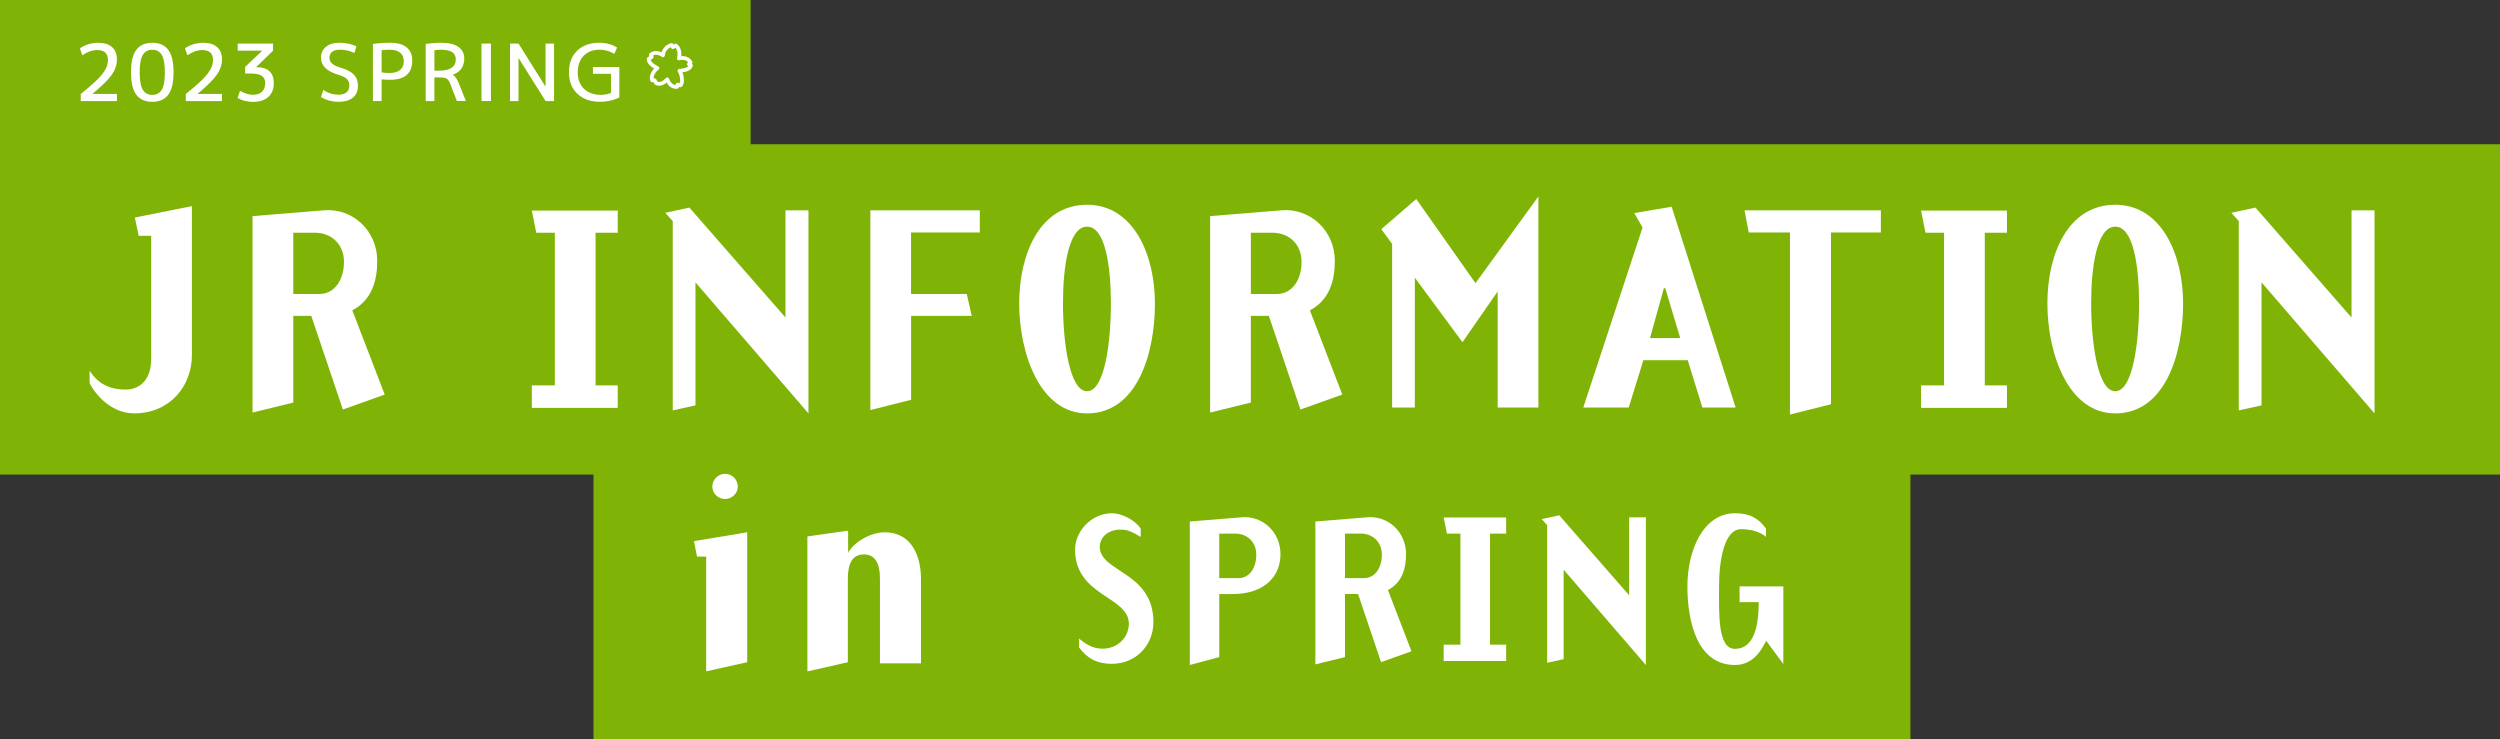
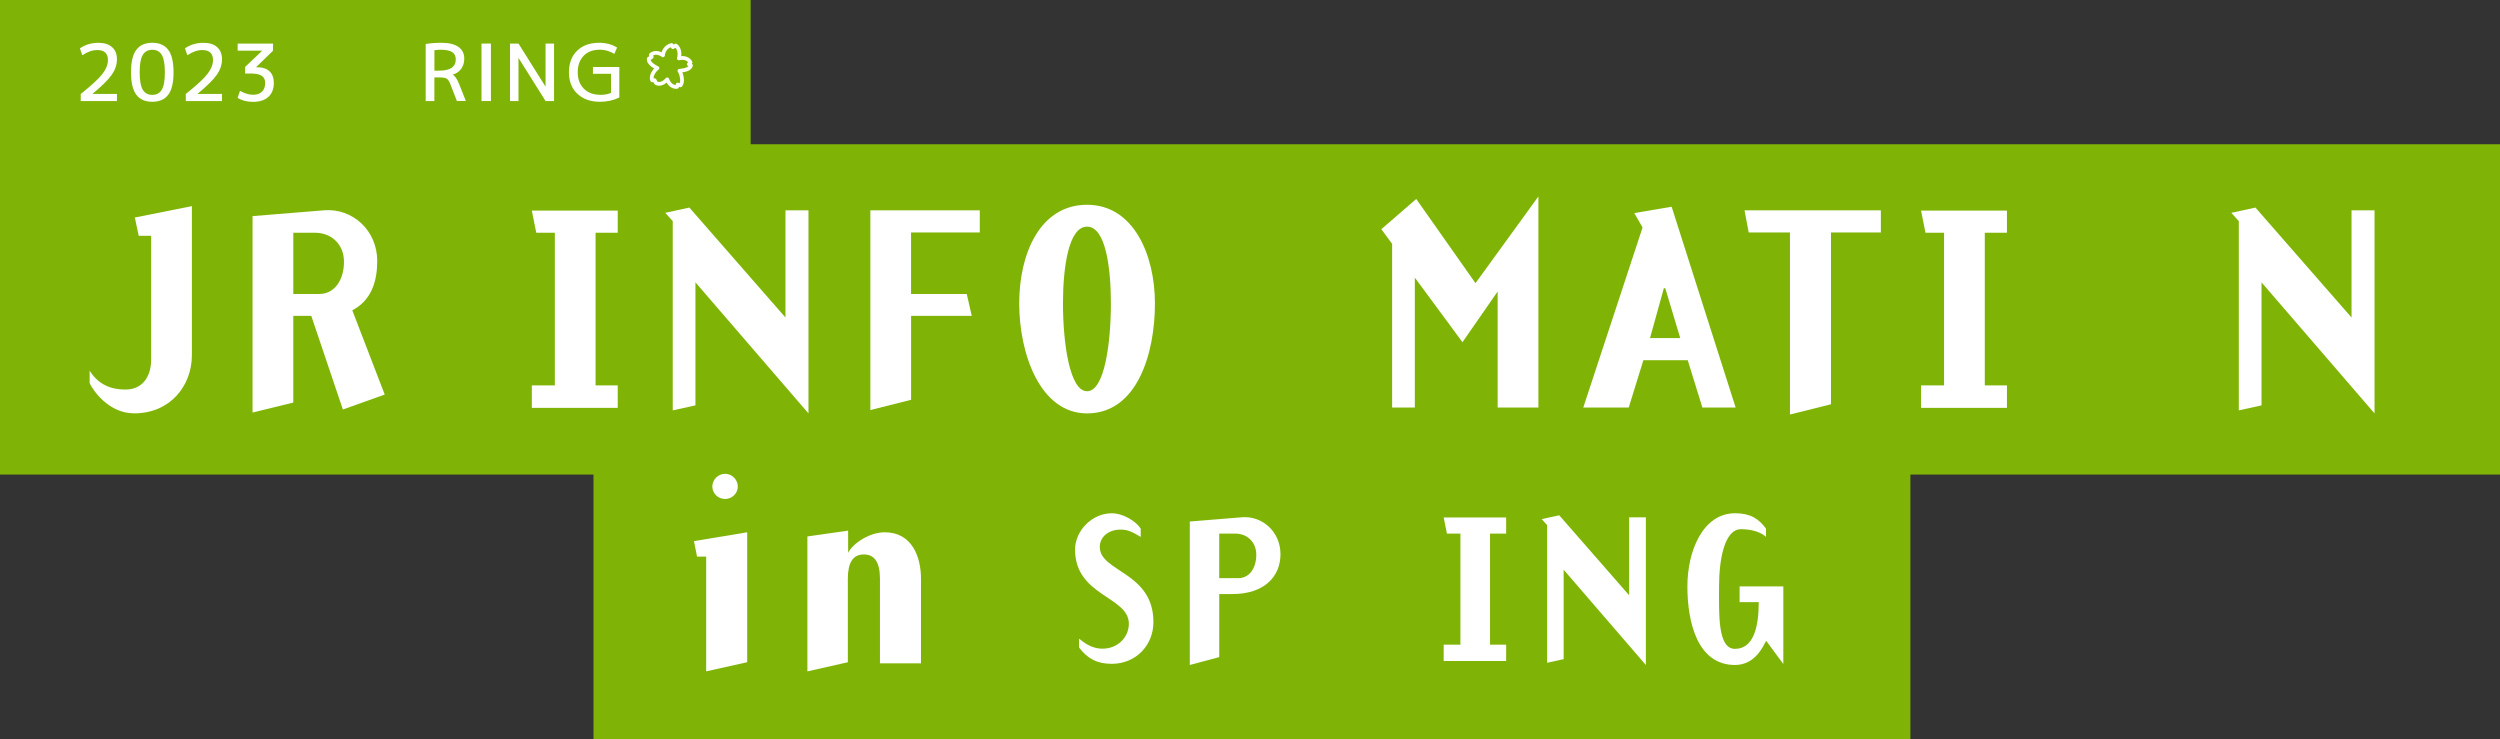
<svg xmlns="http://www.w3.org/2000/svg" id="a" data-name="レイヤー 1" width="694.8" height="205.49" viewBox="0 0 694.8 205.49">
  <rect x="0" y="0" width="694.8" height="205.49" fill="#333333" stroke="none" />
  <defs>
    <style>
      .b {
        fill: #fff;
      }

      .c {
        fill: #7fb407;
      }

      .d {
        fill: none;
        stroke: #fff;
        stroke-linecap: round;
        stroke-linejoin: round;
        stroke-width: 1.05px;
      }
    </style>
  </defs>
  <polygon class="c" points="208.62 40.09 208.62 0 0 0 0 62.79 0 62.79 0 131.89 164.94 131.89 164.94 205.49 530.94 205.49 530.94 131.89 694.8 131.89 694.8 40.09 208.62 40.09" />
  <g>
    <path class="b" d="m34.93,108.26c4.31,0,7.08-3.16,7.08-8.39v-34.34h-3.46l-1.08-5.08,15.86-3.16v41.42c0,8.55-6.08,16.17-16.02,16.17-7.31,0-11.63-6.7-12.4-8.39v-3.46c2.39,3.77,5.78,5.24,10.01,5.24Z" />
    <path class="b" d="m106.92,109.65l-11.63,4.16-8.78-26.03h-5v24.1l-11.32,2.77v-54.59l19.94-1.62c7.78-.62,14.71,5.54,14.71,14.09,0,5.39-1.46,10.86-6.93,13.71l9.01,23.41Zm-25.41-27.95h7.24c4.31,0,6.85-4,6.85-8.93s-3.54-8.08-8.01-8.08h-6.08v17.02Z" />
    <path class="b" d="m171.68,58.53v6.16h-6.16v42.42h6.16v6.24h-23.87v-6.24h6.39v-42.42h-5.16l-1.23-6.16h23.87Z" />
    <path class="b" d="m218.3,88.25v-29.8h6.39v56.44l-31.41-36.42v34.19l-6.31,1.39v-52.59l-2.08-2.31,6.7-1.46,26.72,30.57Z" />
    <path class="b" d="m241.89,58.45h30.41v6.16h-19.1v17.09h15.48l1.39,6.08h-16.86v23.33l-11.32,2.85v-55.51Z" />
    <path class="b" d="m320.98,84.32c0,13.94-4.93,30.57-18.86,30.57-13.09,0-18.86-16.63-18.86-30.57s5.85-27.41,18.86-27.41,18.86,14.09,18.86,27.41Zm-25.56,0c0,10.62,1.77,24.41,6.7,24.41s6.62-13.78,6.62-24.41c0-9.93-1.46-21.33-6.62-21.33s-6.7,11.4-6.7,21.33Z" />
-     <path class="b" d="m373.05,109.65l-11.63,4.16-8.78-26.03h-5v24.1l-11.32,2.77v-54.59l19.94-1.62c7.78-.62,14.71,5.54,14.71,14.09,0,5.39-1.46,10.86-6.93,13.71l9.01,23.41Zm-25.41-27.95h7.24c4.31,0,6.85-4,6.85-8.93s-3.54-8.08-8.01-8.08h-6.08v17.02Z" />
    <path class="b" d="m410.07,78.7l17.48-24.1v58.67h-11.32v-32.26l-9.78,14.09-13.24-17.94v36.11h-6.31v-45.5l-3-4.08,9.7-8.39,16.48,23.41Z" />
    <path class="b" d="m464.58,57.45l17.79,55.82h-9.24l-4.08-13.17h-12.32l-4.08,13.17h-12.63l16.48-50.05-2.31-4,10.39-1.77Zm2.39,36.5l-4.16-13.86h-.39l-3.85,13.86h8.39Z" />
    <path class="b" d="m522.73,58.45v6.16h-13.86v47.74l-11.4,2.85v-50.59h-11.47l-1.16-6.16h37.88Z" />
    <path class="b" d="m557.77,58.53v6.16h-6.16v42.42h6.16v6.24h-23.87v-6.24h6.39v-42.42h-5.16l-1.23-6.16h23.87Z" />
-     <path class="b" d="m606.73,84.32c0,13.94-4.93,30.57-18.86,30.57-13.09,0-18.86-16.63-18.86-30.57s5.85-27.41,18.86-27.41,18.86,14.09,18.86,27.41Zm-25.56,0c0,10.62,1.77,24.41,6.7,24.41s6.62-13.78,6.62-24.41c0-9.93-1.46-21.33-6.62-21.33s-6.7,11.4-6.7,21.33Z" />
    <path class="b" d="m653.54,88.25v-29.8h6.39v56.44l-31.41-36.42v34.19l-6.31,1.39v-52.59l-2.08-2.31,6.7-1.46,26.72,30.57Z" />
    <path class="b" d="m192.88,150.39l14.78-2.46v36.11l-11.4,2.54v-31.88h-2.54l-.85-4.31Zm12.17-15.17c0,1.92-1.62,3.46-3.54,3.46s-3.54-1.54-3.54-3.46,1.62-3.54,3.54-3.54,3.54,1.62,3.54,3.54Z" />
    <path class="b" d="m255.96,184.35h-11.4v-23.48c0-4.77-1.62-6.78-4.47-6.78-3.08,0-4.46,2.31-4.46,6.78v23.18l-11.24,2.54v-37.5l11.32-1.62v6.16c1.39-2.7,6.01-5.7,10.16-5.7,7.62,0,10.09,6.85,10.09,12.93v23.48Z" />
    <path class="b" d="m299.9,177.48c2.41,2.07,4.42,2.8,6.55,2.8,4.03,0,7.28-3.02,7.28-6.94,0-7.62-14.95-7.62-14.95-20.61,0-5.15,4.65-10.08,10.19-10.08,3.19,0,6.78,2.24,8.06,4.26v2.3c-2.86-1.74-3.98-2.02-5.66-2.02-3.08,0-5.71,1.85-5.71,4.82,0,7,14.9,6.89,14.9,20.89,0,6.33-4.76,11.59-11.59,11.59-3.98,0-6.72-1.4-9.07-4.54v-2.46Z" />
    <path class="b" d="m338.85,165.1v17.53l-8.18,2.18v-39.87l14.5-1.18c5.66-.45,10.7,4.03,10.7,10.25s-4.48,11.09-13.38,11.09h-3.64Zm0-4.42h5.32c3.14,0,4.98-2.91,4.98-6.5s-2.58-5.88-5.82-5.88h-4.48v12.38Z" />
-     <path class="b" d="m392.28,181l-8.46,3.02-6.38-18.93h-3.64v17.53l-8.23,2.02v-39.7l14.5-1.18c5.66-.45,10.7,4.03,10.7,10.25,0,3.92-1.06,7.9-5.04,9.97l6.55,17.02Zm-18.48-20.33h5.26c3.14,0,4.98-2.91,4.98-6.5s-2.58-5.88-5.82-5.88h-4.42v12.38Z" />
    <path class="b" d="m418.59,143.82v4.48h-4.48v30.86h4.48v4.54h-17.36v-4.54h4.65v-30.86h-3.75l-.9-4.48h17.36Z" />
    <path class="b" d="m452.77,165.44v-21.67h4.65v41.05l-22.85-26.49v24.86l-4.59,1.01v-38.25l-1.51-1.68,4.87-1.06,19.43,22.23Z" />
    <path class="b" d="m477.76,162.97c0,7.56-.45,17.36,4.42,17.36,5.26,0,6.61-6.27,6.61-12.99h-5.32v-4.37h12.15v21.56l-4.76-6.44c-.73,1.18-2.86,6.72-8.68,6.72-10.42,0-13.22-11.87-13.22-21.84s4.37-20.33,13.27-20.33c4.2,0,6.55,1.51,8.57,4.26v2.3c-1.79-1.62-4.65-2.13-6.94-2.13-4.65,0-6.1,8.62-6.1,15.9Z" />
  </g>
  <g>
    <g>
      <path class="b" d="m27.37,11.9c1.63,0,2.9.4,3.79,1.21.9.81,1.34,1.94,1.34,3.38s-.46,2.87-1.39,4.22-2.72,3.14-5.39,5.36v.04h6.78v1.97h-10.06v-1.97c2.97-2.36,4.98-4.21,6.01-5.54s1.55-2.62,1.55-3.86c0-1.87-.99-2.8-2.97-2.8-1.33,0-2.71.48-4.16,1.44l-.66-1.92c1.5-1.02,3.21-1.53,5.14-1.53Z" />
      <path class="b" d="m37.89,13.84c.98-1.3,2.46-1.95,4.43-1.95s3.44.65,4.43,1.95c.98,1.3,1.48,3.38,1.48,6.25s-.49,4.96-1.48,6.25c-.98,1.3-2.46,1.95-4.43,1.95s-3.44-.65-4.43-1.95c-.98-1.3-1.48-3.38-1.48-6.25s.49-4.96,1.48-6.25Zm1.79,11.1c.58.96,1.45,1.43,2.64,1.43s2.06-.48,2.64-1.43c.58-.96.86-2.57.86-4.84s-.29-3.89-.86-4.84c-.58-.96-1.45-1.43-2.64-1.43s-2.06.48-2.64,1.43c-.58.96-.86,2.57-.86,4.84s.29,3.89.86,4.84Z" />
      <path class="b" d="m56.57,11.9c1.63,0,2.9.4,3.79,1.21.9.81,1.34,1.94,1.34,3.38s-.46,2.87-1.39,4.22-2.72,3.14-5.39,5.36v.04h6.78v1.97h-10.06v-1.97c2.97-2.36,4.98-4.21,6.01-5.54s1.55-2.62,1.55-3.86c0-1.87-.99-2.8-2.97-2.8-1.33,0-2.71.48-4.16,1.44l-.66-1.92c1.5-1.02,3.21-1.53,5.14-1.53Z" />
      <path class="b" d="m66.04,12.12h9.84v1.97l-4.7,4.57v.04h.44c1.41,0,2.51.38,3.3,1.13.79.75,1.18,1.83,1.18,3.23,0,1.66-.51,2.95-1.52,3.87-1.01.92-2.44,1.38-4.28,1.38-1.59,0-3.01-.36-4.26-1.09l.66-1.97c1.33.73,2.53,1.09,3.61,1.09s1.91-.28,2.5-.85c.59-.57.89-1.38.89-2.43,0-.89-.32-1.55-.95-1.98s-1.67-.65-3.09-.65h-1.53v-1.84l4.7-4.46v-.04h-6.78v-1.97Z" />
-       <path class="b" d="m94.34,13.82c-.89,0-1.57.2-2.06.6-.48.4-.72.94-.72,1.63,0,1.21.89,2.08,2.67,2.62,1.91.54,3.26,1.21,4.06,2.01.79.8,1.19,1.84,1.19,3.13,0,1.44-.46,2.55-1.39,3.32-.93.77-2.25,1.16-3.97,1.16-1.81,0-3.45-.44-4.92-1.31l.66-1.97c1.31.88,2.73,1.31,4.26,1.31.95,0,1.68-.22,2.19-.66.51-.44.77-1.06.77-1.86,0-.76-.2-1.36-.61-1.79s-1.15-.82-2.23-1.16c-1.74-.51-3.01-1.16-3.82-1.95-.81-.79-1.21-1.74-1.21-2.86,0-1.25.46-2.26,1.37-3.02s2.17-1.14,3.77-1.14,3.23.33,4.7.98l-.55,1.86c-1.27-.61-2.65-.92-4.16-.92Z" />
-       <path class="b" d="m106.05,22.07v6.01h-2.41v-15.86c1.52-.22,3.12-.33,4.81-.33,2.01,0,3.54.43,4.57,1.28,1.03.85,1.55,2.07,1.55,3.64,0,3.57-2.04,5.36-6.12,5.36-.77,0-1.57-.04-2.41-.11Zm0-1.95c.73.12,1.46.17,2.19.17,1.28,0,2.27-.28,2.95-.84.69-.56,1.03-1.37,1.03-2.42s-.34-1.85-1.01-2.39c-.67-.55-1.66-.82-2.97-.82-.83,0-1.56.05-2.19.15v6.15Z" />
      <path class="b" d="m120.72,21.52v6.56h-2.41v-15.86c1.37-.22,2.83-.33,4.37-.33,2.1,0,3.68.39,4.75,1.16,1.06.77,1.6,1.84,1.6,3.22,0,1.11-.28,2.06-.85,2.84-.57.79-1.34,1.33-2.32,1.62v.04c.63.38,1.21,1.25,1.75,2.6l1.86,4.7h-2.49l-1.82-4.7c-.31-.79-.65-1.29-1.02-1.52-.37-.23-1.08-.34-2.11-.34h-1.31Zm0-1.88h1.31c3.09,0,4.64-1.05,4.64-3.15,0-.89-.33-1.56-.99-2-.66-.44-1.73-.67-3.2-.67-.66,0-1.24.05-1.75.15v5.66Z" />
      <path class="b" d="m133.82,28.08v-15.97h2.62v15.97h-2.62Z" />
      <path class="b" d="m141.74,28.08v-15.97h2.36l7.48,11.92h.04v-11.92h2.36v15.97h-2.36l-7.48-11.92h-.04v11.92h-2.36Z" />
      <path class="b" d="m169.82,20.51h-5.03v-1.88h7.33v8.46c-1.62.8-3.4,1.2-5.36,1.2-2.62,0-4.72-.74-6.29-2.22s-2.35-3.47-2.35-5.98.75-4.5,2.26-5.98c1.51-1.48,3.56-2.22,6.16-2.22,1.87,0,3.52.44,4.96,1.33l-.77,1.75c-1.28-.77-2.61-1.16-3.98-1.16-1.94,0-3.46.57-4.55,1.71-1.09,1.14-1.64,2.66-1.64,4.57s.58,3.45,1.73,4.58c1.15,1.13,2.71,1.69,4.68,1.69,1.05,0,2-.18,2.84-.55v-5.31Z" />
    </g>
    <path class="d" d="m192.01,18.21l-.56-.37.45-.5c-.42-.81-1.37-1.38-2.81-1.2-.14.02-.29.04-.42.08.04-.13.07-.27.1-.41.27-1.42-.22-2.69-1-3.16l-.77.45-.33-.58c-.9.15-2.09,1.01-2.36,2.43-.03.14-.04.28-.06.42-.12-.08-.24-.16-.37-.23-1.27-.7-2.31-.51-3,.09l.23.63-.8.46c-.14.9.76,1.73,2.03,2.42.12.07.25.13.37.18-.11.09-.22.18-.32.27-1.06.99-1.5,2.29-1.14,3.13l.67-.03.4.79c.82.41,1.76.28,2.81-.71.11-.1.21-.21.31-.32.05.14.1.28.17.41.62,1.31,1.63,1.78,2.54,1.69l.18-.64.79.21c.64-.65.53-2.37-.09-3.68-.06-.13-.13-.25-.2-.37.14,0,.28-.01.42-.03,1.44-.18,2.56-.56,2.77-1.45Z" />
  </g>
</svg>